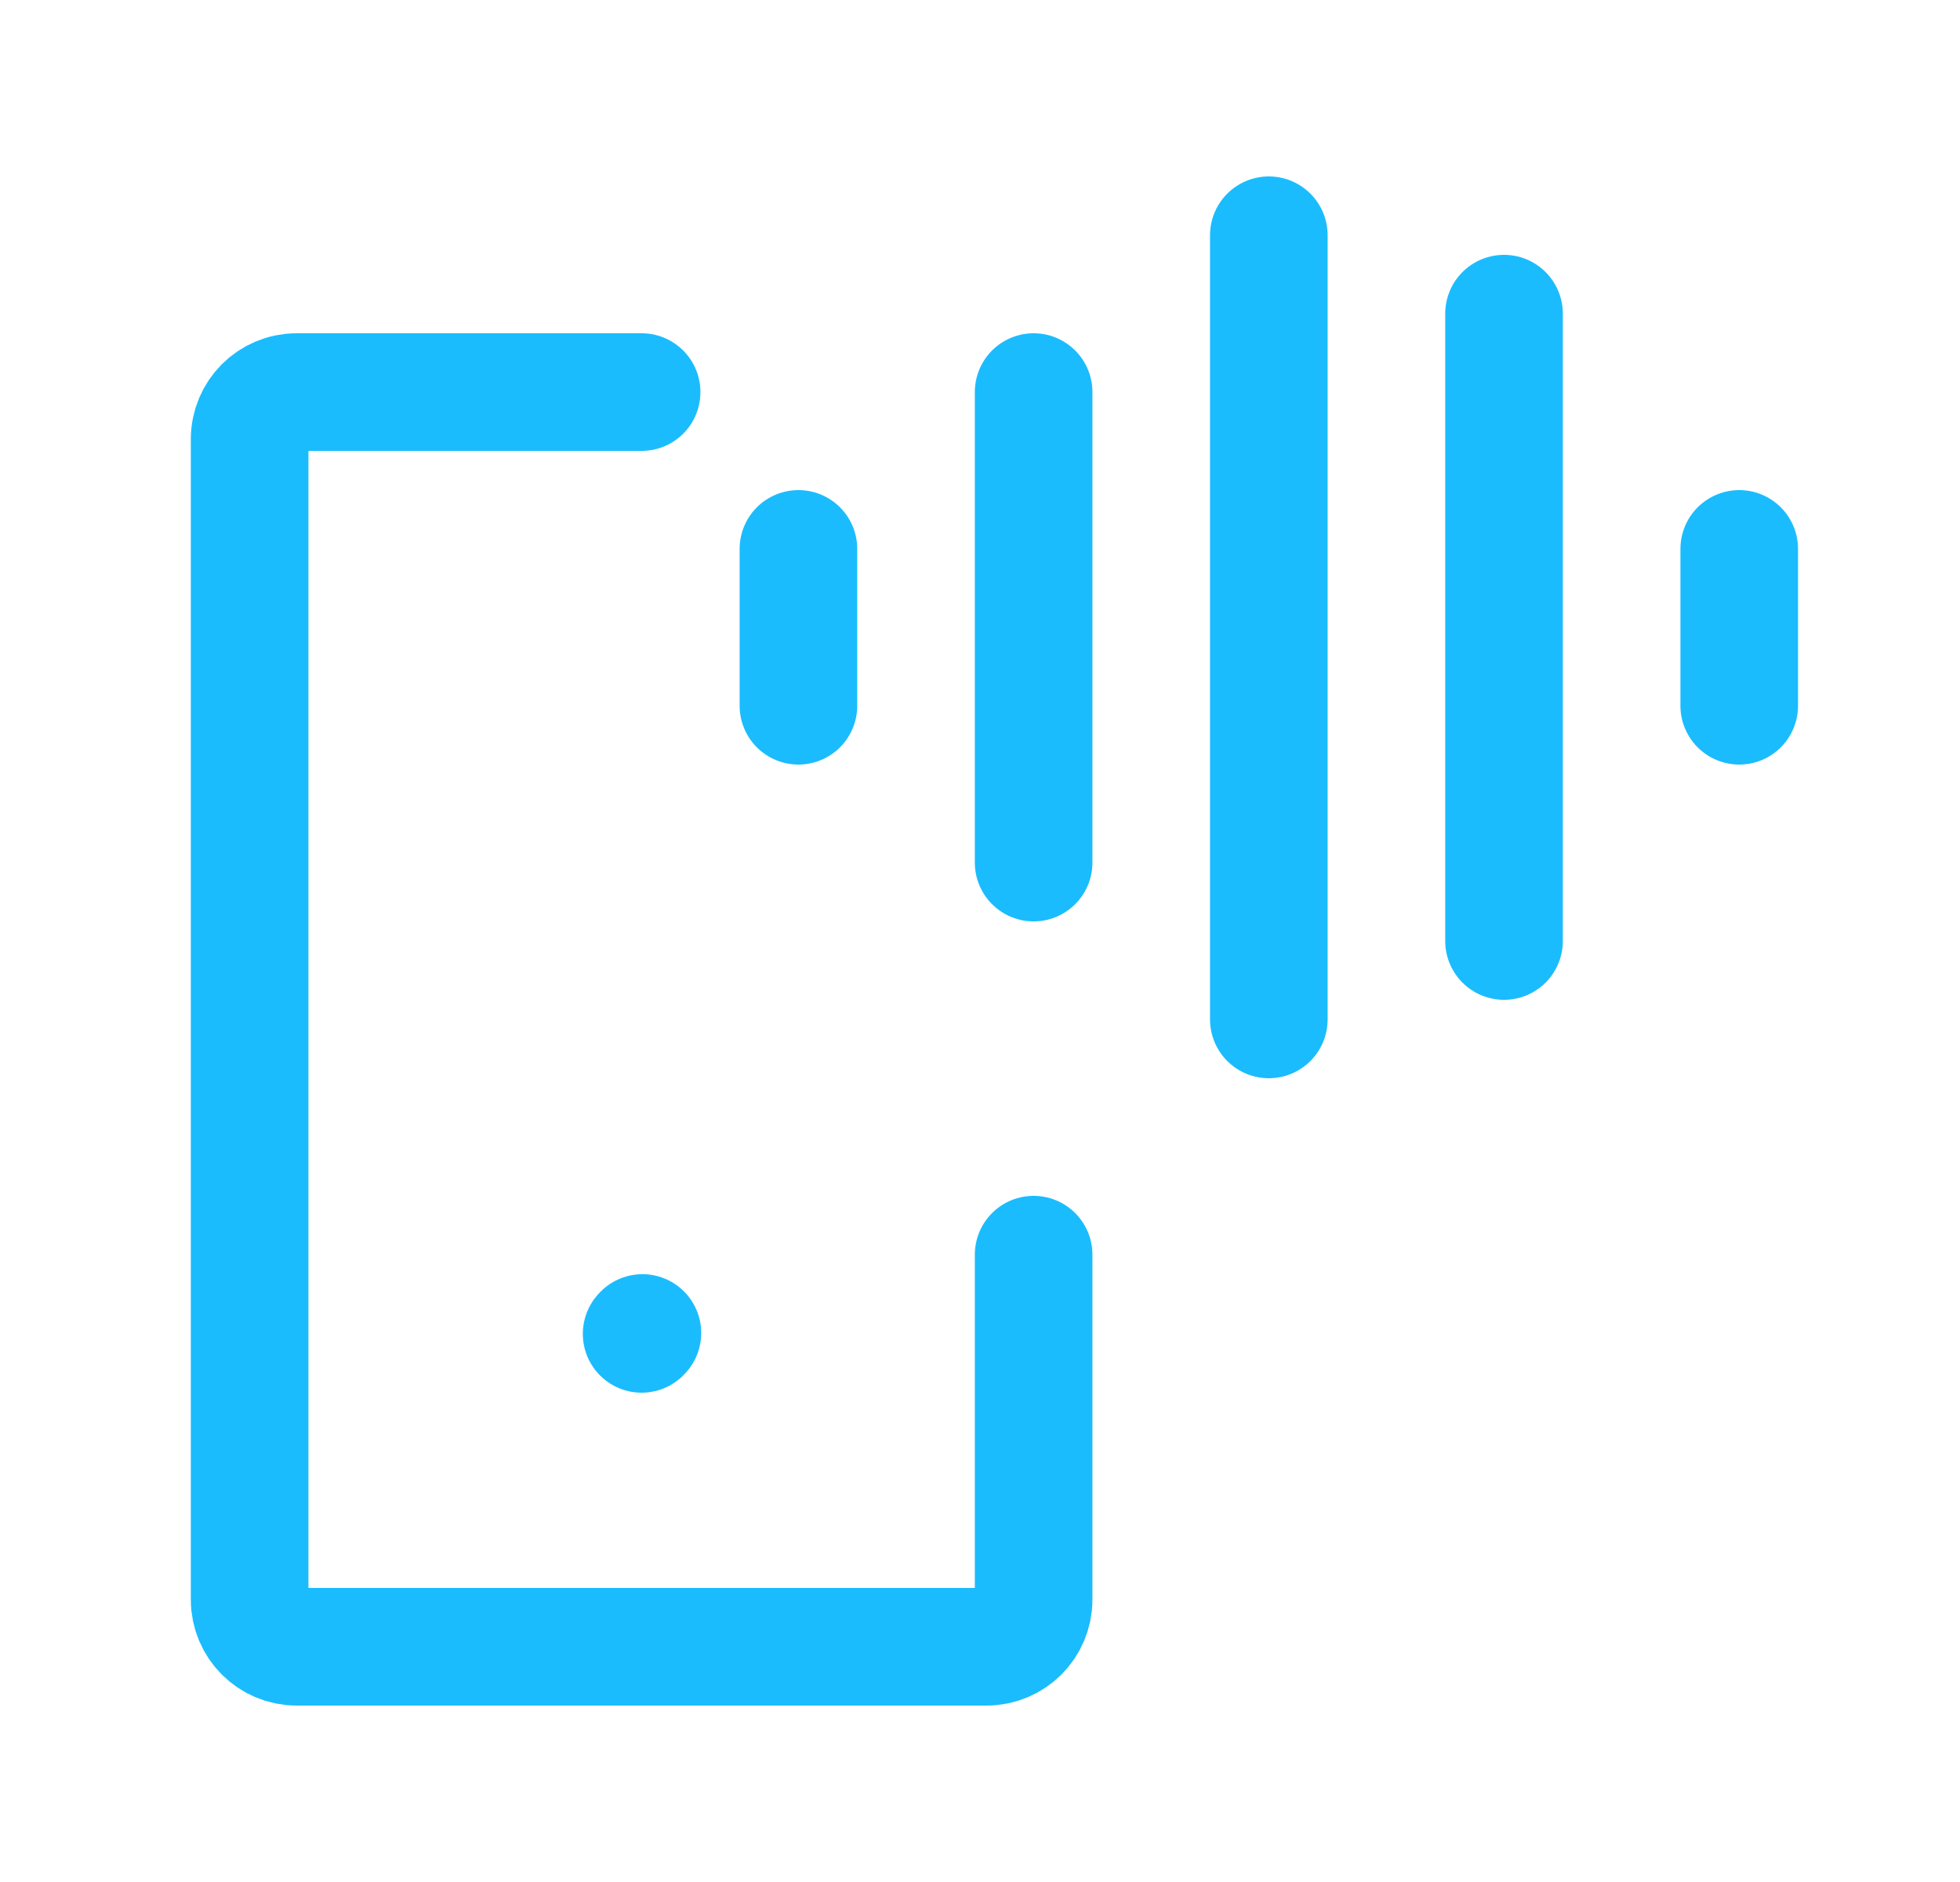
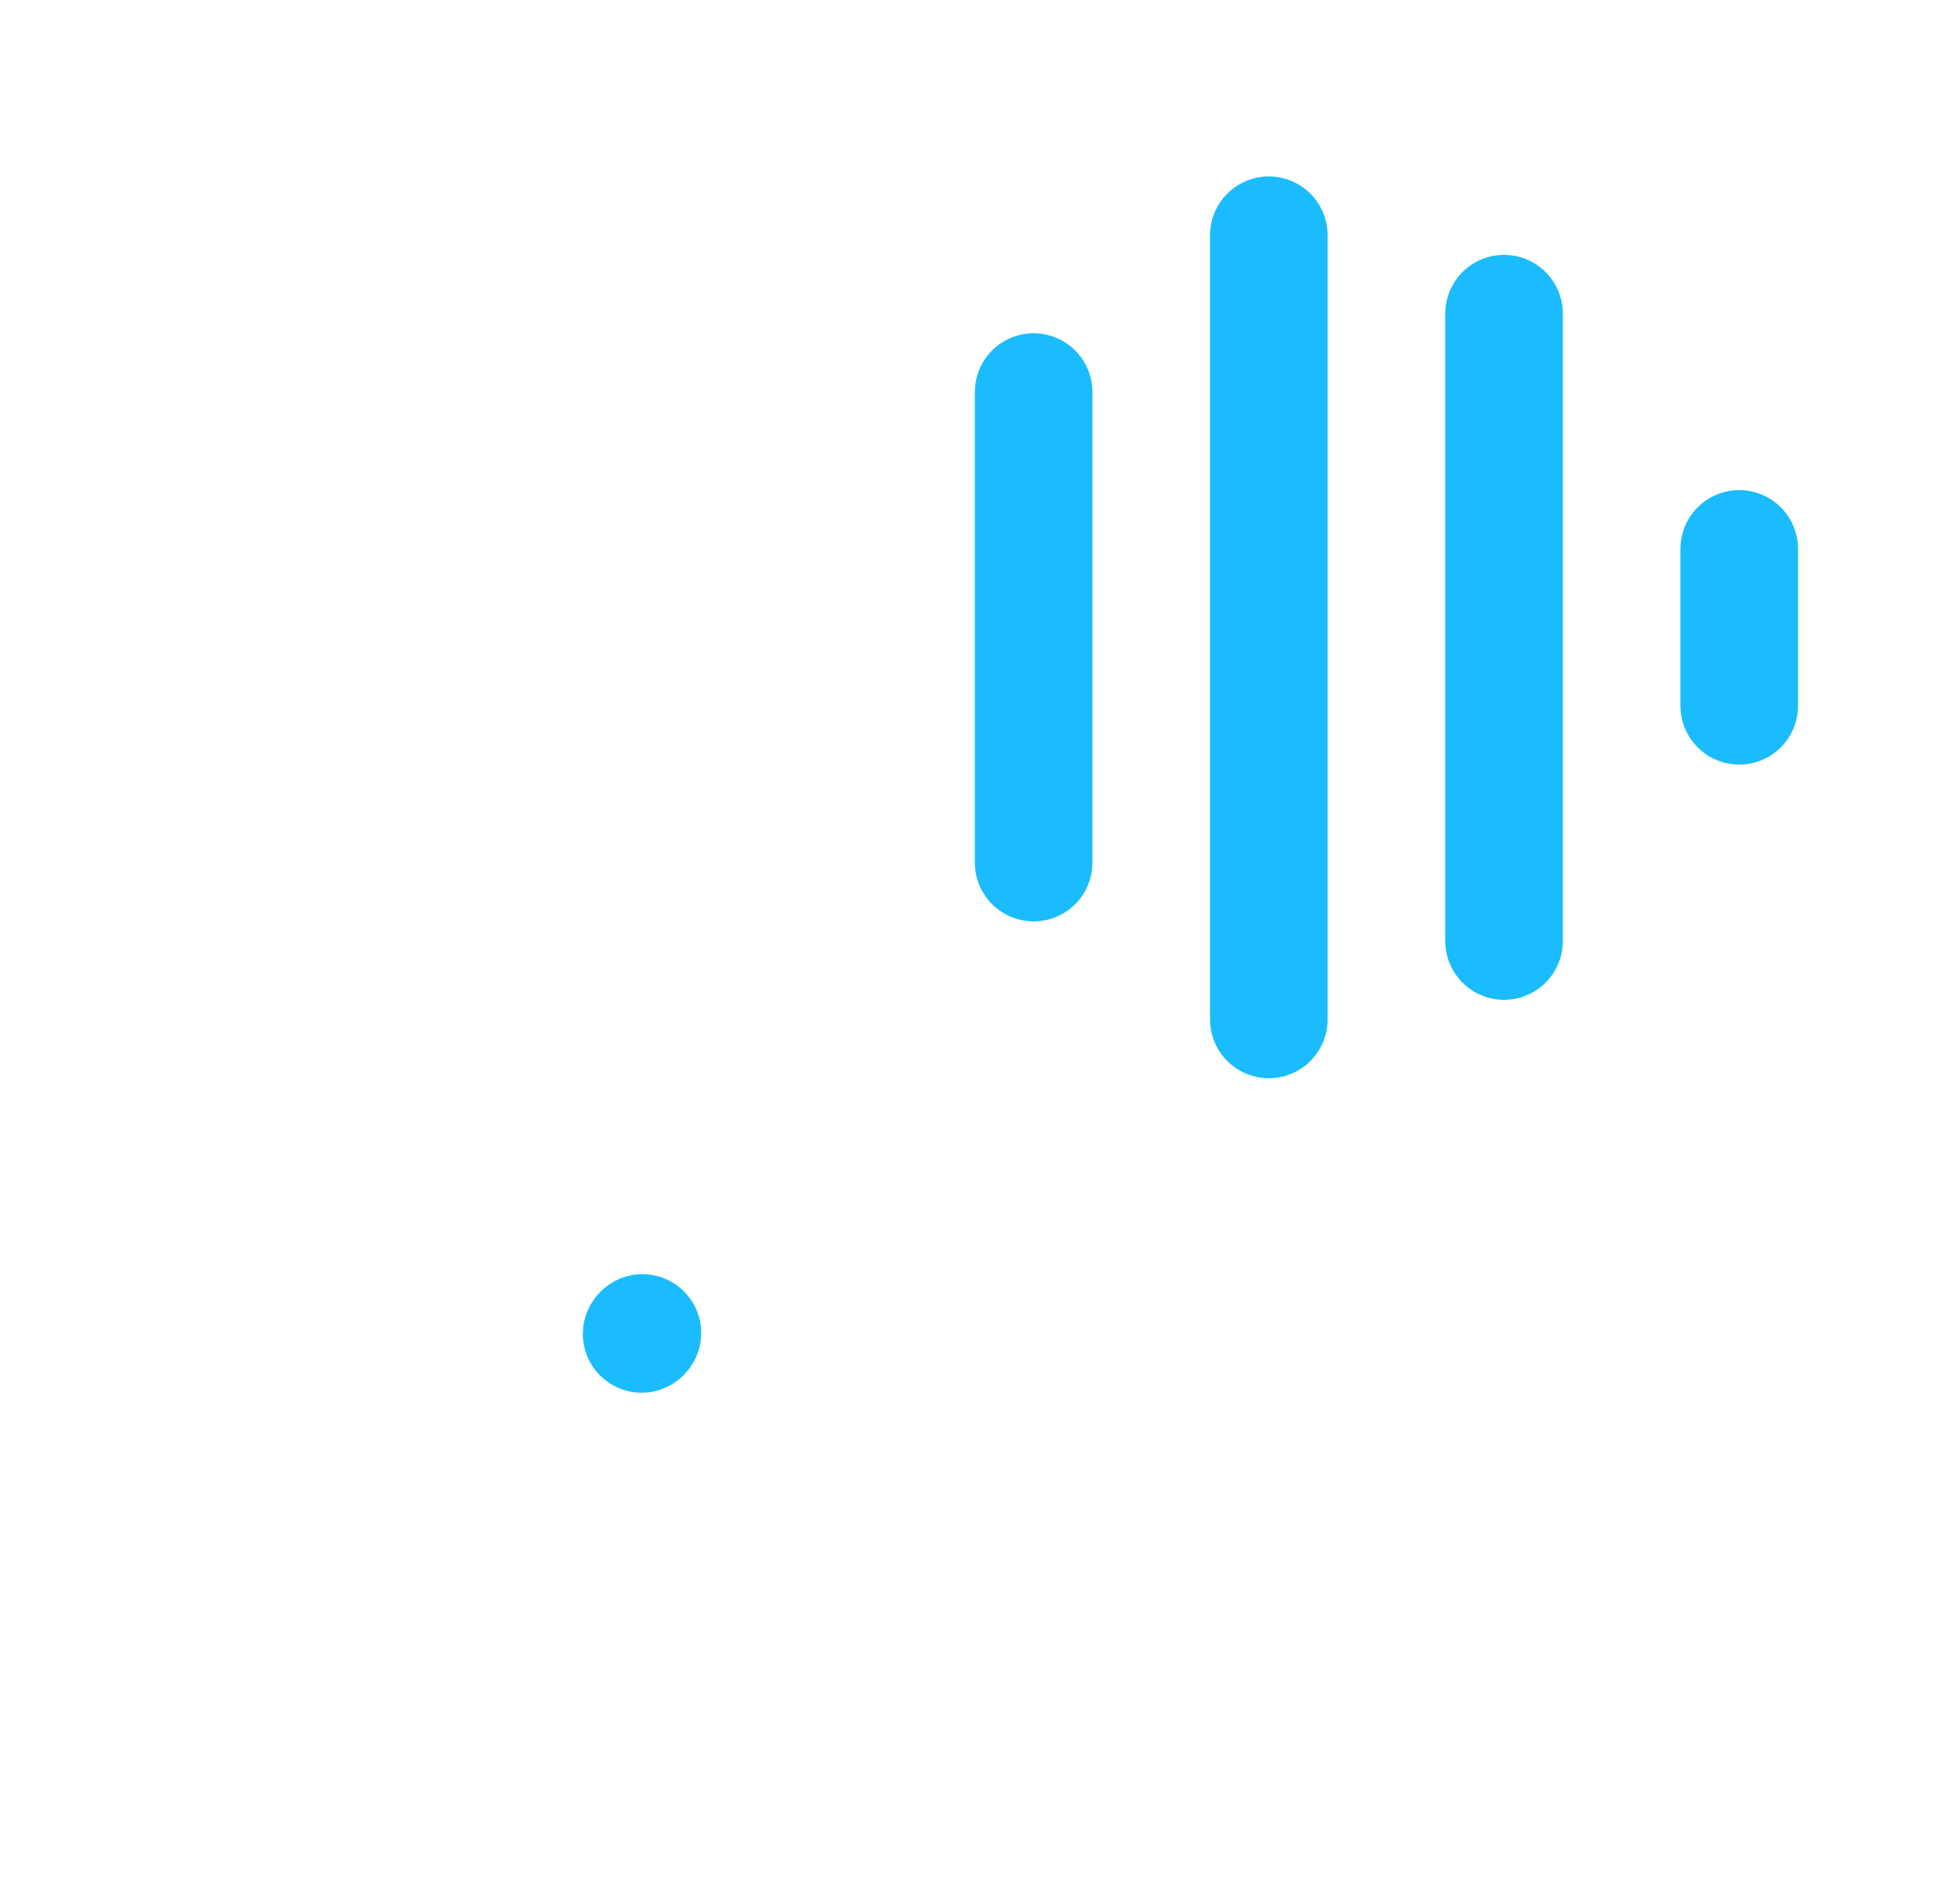
<svg xmlns="http://www.w3.org/2000/svg" width="25" height="24" viewBox="0 0 25 24" fill="none">
  <path d="M8.184 17.01L8.194 16.999" stroke="#1ABCFE" stroke-width="1.5" stroke-linecap="round" stroke-linejoin="round" />
-   <path d="M8.184 5H3.784C3.452 5 3.184 5.269 3.184 5.6V20.4C3.184 20.731 3.452 21 3.784 21H12.584C12.915 21 13.184 20.731 13.184 20.4V16" stroke="#1ABCFE" stroke-width="1.5" stroke-linecap="round" stroke-linejoin="round" />
  <path d="M16.184 3V13" stroke="#1ABCFE" stroke-width="1.5" stroke-linecap="round" stroke-linejoin="round" />
  <path d="M13.184 5V11" stroke="#1ABCFE" stroke-width="1.5" stroke-linecap="round" stroke-linejoin="round" />
  <path d="M22.184 7V9" stroke="#1ABCFE" stroke-width="1.5" stroke-linecap="round" stroke-linejoin="round" />
-   <path d="M10.184 7V9" stroke="#1ABCFE" stroke-width="1.5" stroke-linecap="round" stroke-linejoin="round" />
  <path d="M19.184 4V12" stroke="#1ABCFE" stroke-width="1.5" stroke-linecap="round" stroke-linejoin="round" />
</svg>